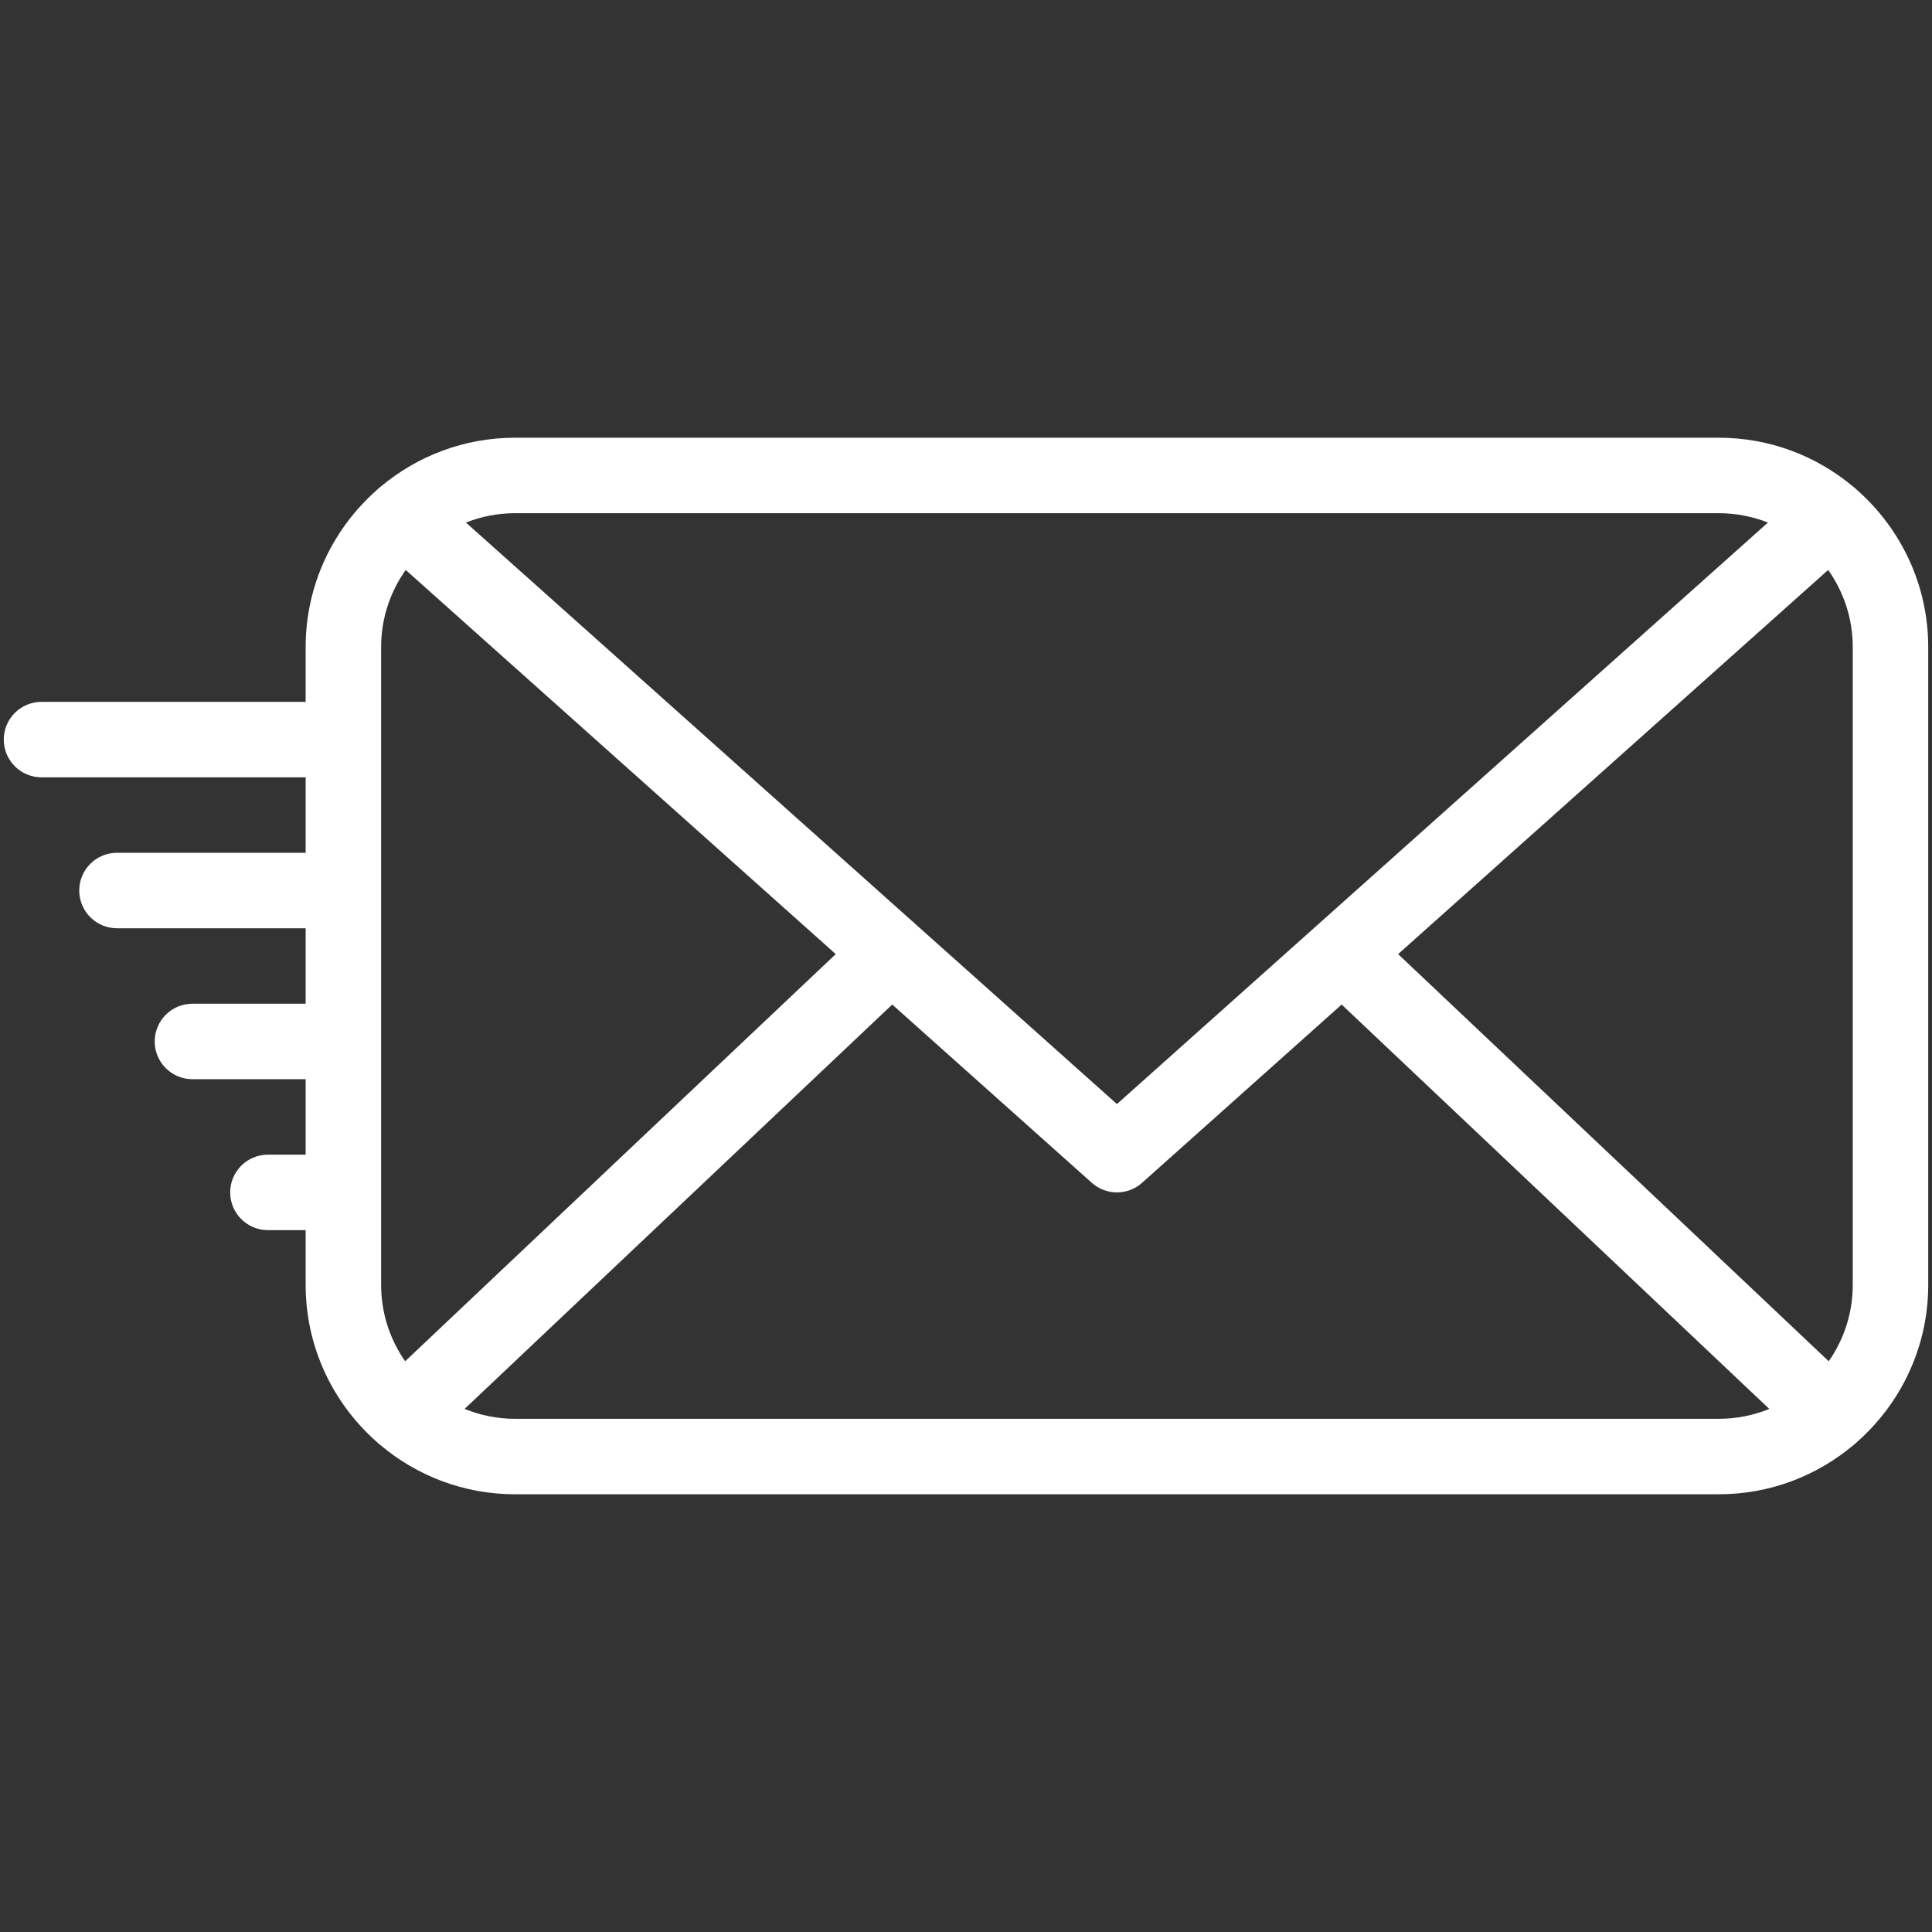
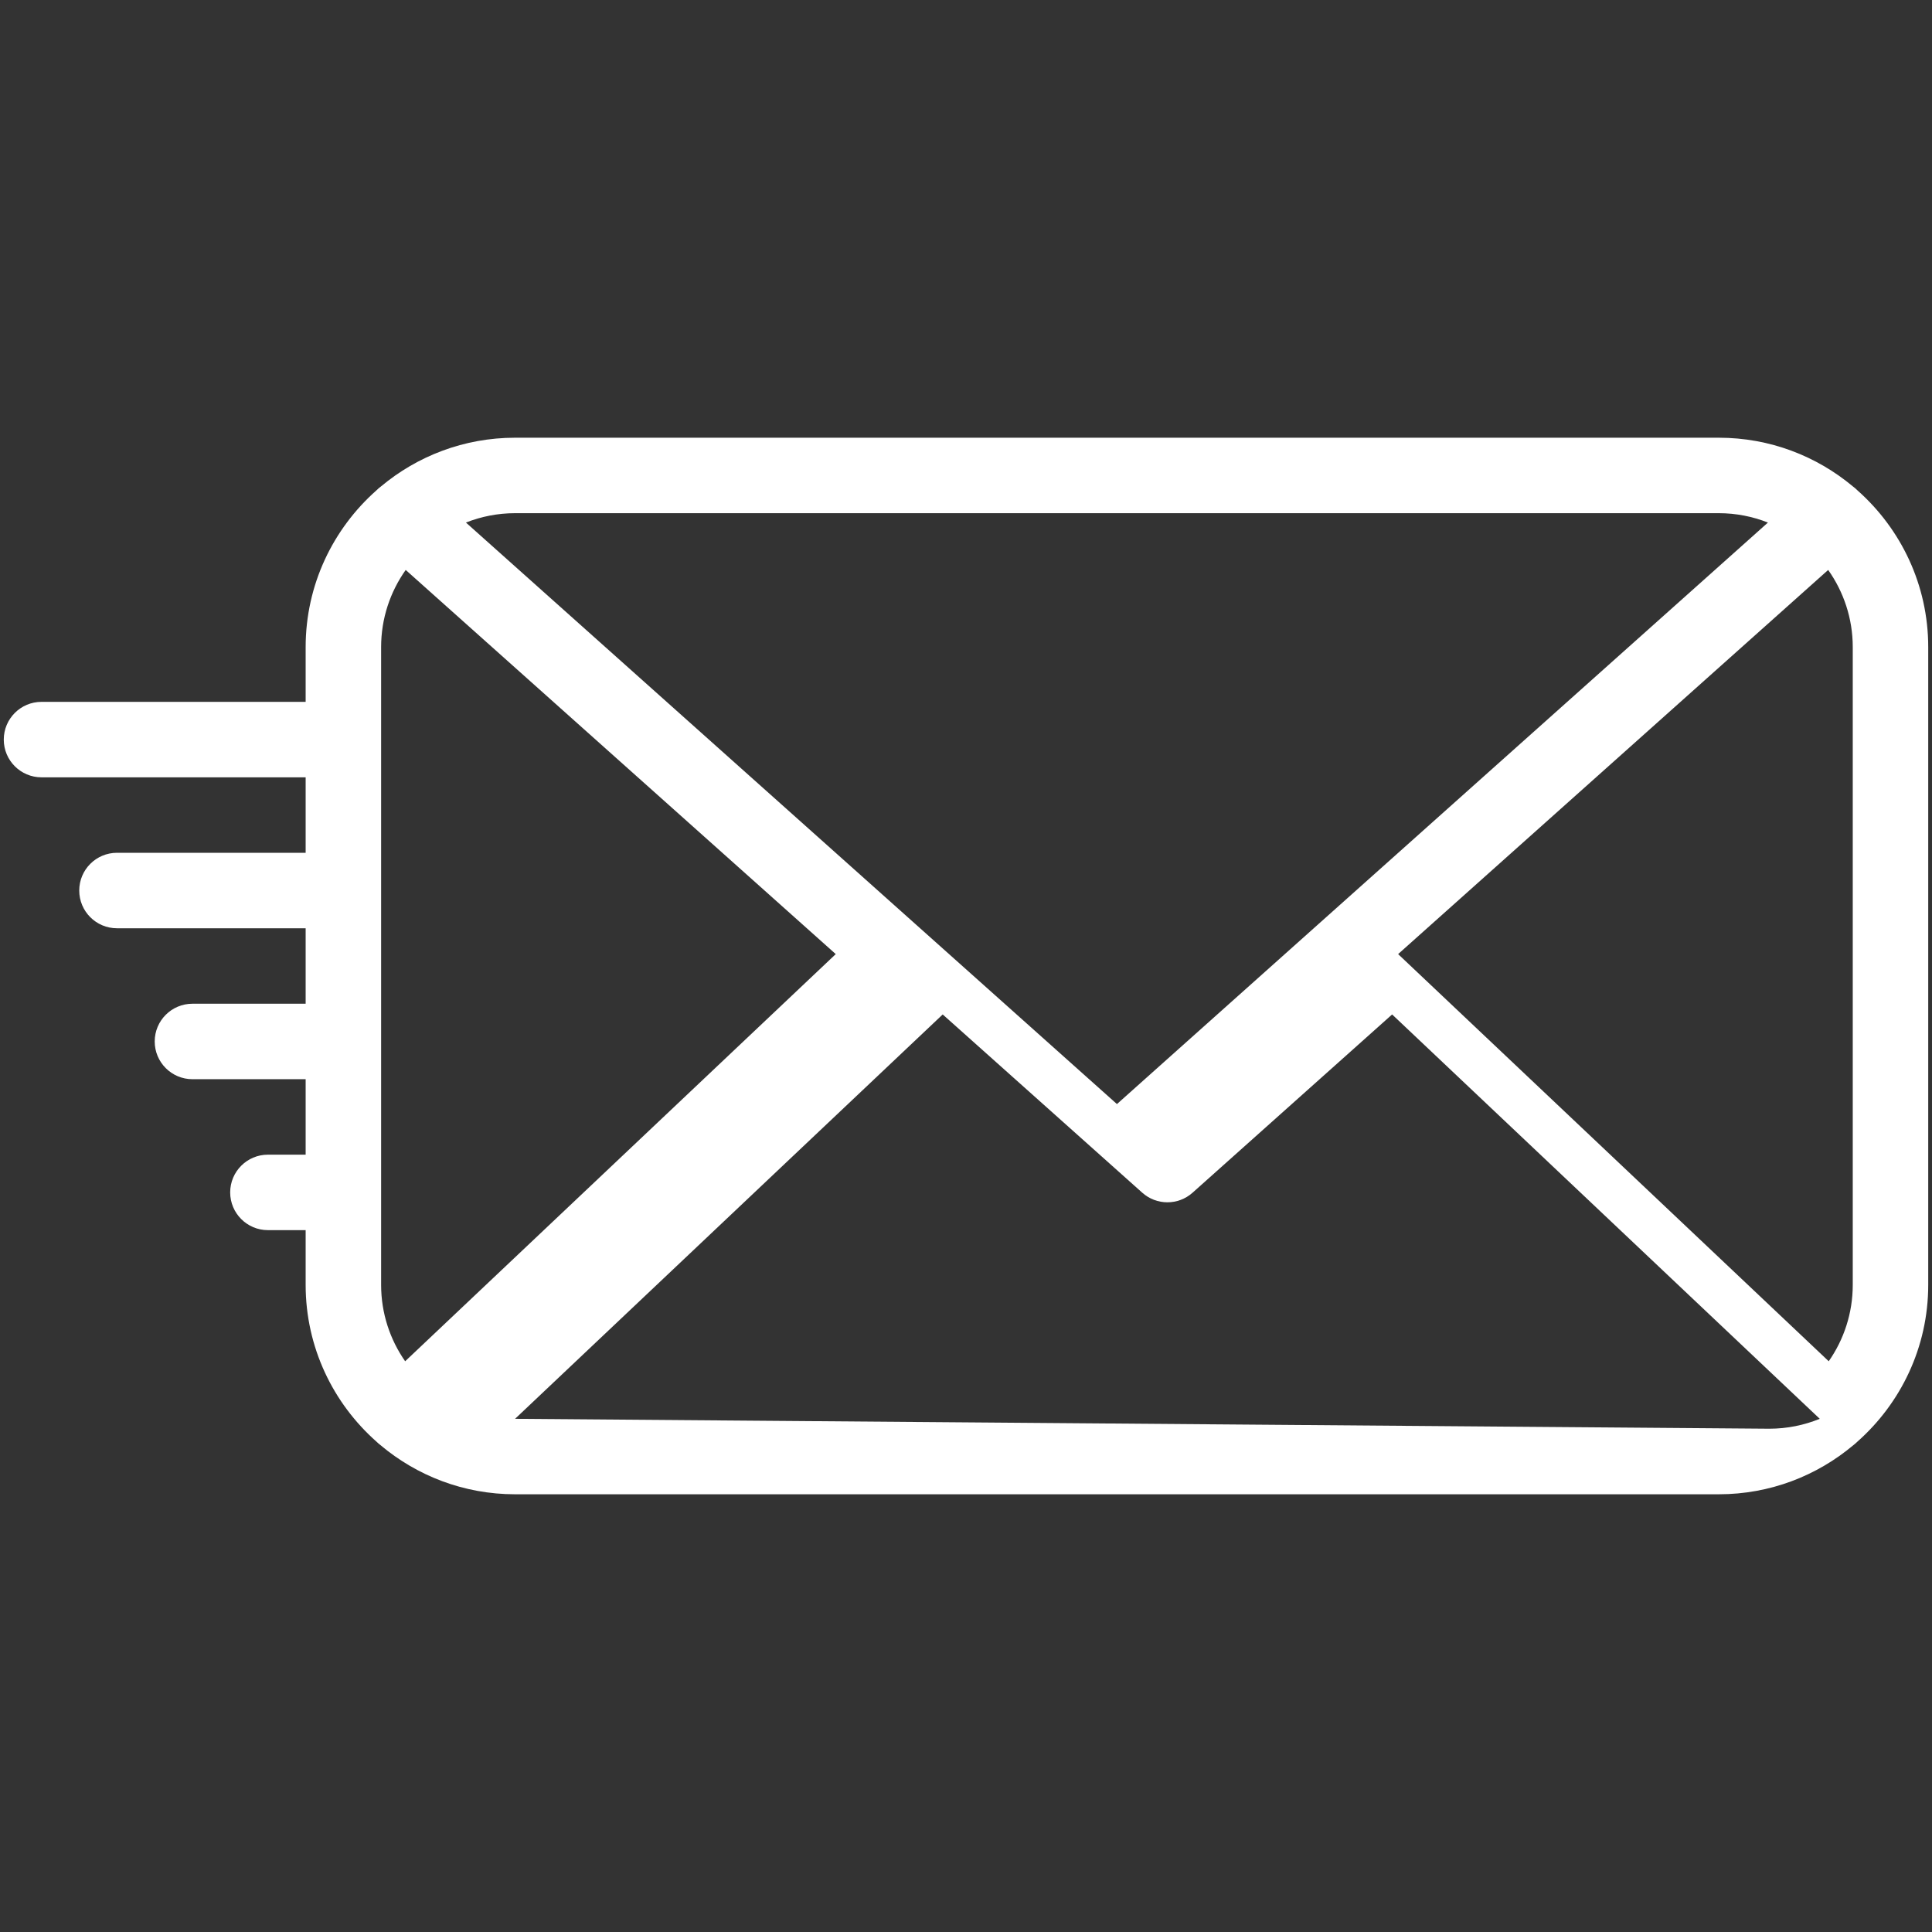
<svg xmlns="http://www.w3.org/2000/svg" enable-background="new 0 0 512 512" height="512" viewBox="0 0 512 512" width="512">
  <rect x="0" y="0" width="512" height="512" fill="#333333" stroke="none" />
  <g id="_x34__x2C__Email_x2C__message_x2C__fast_x2C__message">
    <g style="fill: #fff;">
-       <path d="m492.273 129.981c-.387-.391-.795-.75-1.229-1.064-9.635-8.057-22.031-12.917-35.544-12.917h-319c-13.514 0-25.911 4.86-35.547 12.918-.431.313-.838.671-1.224 1.06-11.476 10.176-18.729 25.014-18.729 41.522v14.5h-70c-5.523 0-10 4.478-10 10s4.477 10 10 10h70v20h-50c-5.523 0-10 4.478-10 10s4.477 10 10 10h50v20h-30c-5.523 0-10 4.478-10 10s4.477 10 10 10h30v20h-10c-5.523 0-10 4.478-10 10s4.477 10 10 10h10v14.5c0 16.551 7.292 31.423 18.821 41.6.32.317.657.607 1.007.873 9.654 8.122 22.098 13.027 35.672 13.027h319c13.574 0 26.019-4.906 35.673-13.028.35-.265.686-.555 1.006-.872 11.529-10.177 18.821-25.049 18.821-41.6v-169c0-16.506-7.252-31.344-18.727-41.519zm-121.756 122.865 113.969-101.804c4.096 5.788 6.514 12.844 6.514 20.458v169c0 7.523-2.359 14.502-6.367 20.25zm84.983-116.846c4.596 0 8.987.888 13.022 2.485l-172.522 154.107-172.523-154.107c4.035-1.597 8.426-2.485 13.023-2.485zm-348.133 224.75c-4.008-5.748-6.367-12.727-6.367-20.25v-169c0-7.614 2.417-14.67 6.514-20.457l113.969 101.803zm29.133 15.25c-4.731 0-9.245-.938-13.376-2.625l113.327-107.159 52.887 47.241c1.897 1.694 4.28 2.542 6.662 2.542s4.765-.848 6.662-2.542l52.887-47.241 113.328 107.159c-4.131 1.687-8.646 2.625-13.377 2.625z" />
+       <path d="m492.273 129.981c-.387-.391-.795-.75-1.229-1.064-9.635-8.057-22.031-12.917-35.544-12.917h-319c-13.514 0-25.911 4.86-35.547 12.918-.431.313-.838.671-1.224 1.06-11.476 10.176-18.729 25.014-18.729 41.522v14.5h-70c-5.523 0-10 4.478-10 10s4.477 10 10 10h70v20h-50c-5.523 0-10 4.478-10 10s4.477 10 10 10h50v20h-30c-5.523 0-10 4.478-10 10s4.477 10 10 10h30v20h-10c-5.523 0-10 4.478-10 10s4.477 10 10 10h10v14.5c0 16.551 7.292 31.423 18.821 41.6.32.317.657.607 1.007.873 9.654 8.122 22.098 13.027 35.672 13.027h319c13.574 0 26.019-4.906 35.673-13.028.35-.265.686-.555 1.006-.872 11.529-10.177 18.821-25.049 18.821-41.6v-169c0-16.506-7.252-31.344-18.727-41.519zm-121.756 122.865 113.969-101.804c4.096 5.788 6.514 12.844 6.514 20.458v169c0 7.523-2.359 14.502-6.367 20.25zm84.983-116.846c4.596 0 8.987.888 13.022 2.485l-172.522 154.107-172.523-154.107c4.035-1.597 8.426-2.485 13.023-2.485zm-348.133 224.75c-4.008-5.748-6.367-12.727-6.367-20.25v-169c0-7.614 2.417-14.67 6.514-20.457l113.969 101.803zm29.133 15.25l113.327-107.159 52.887 47.241c1.897 1.694 4.28 2.542 6.662 2.542s4.765-.848 6.662-2.542l52.887-47.241 113.328 107.159c-4.131 1.687-8.646 2.625-13.377 2.625z" />
    </g>
  </g>
</svg>